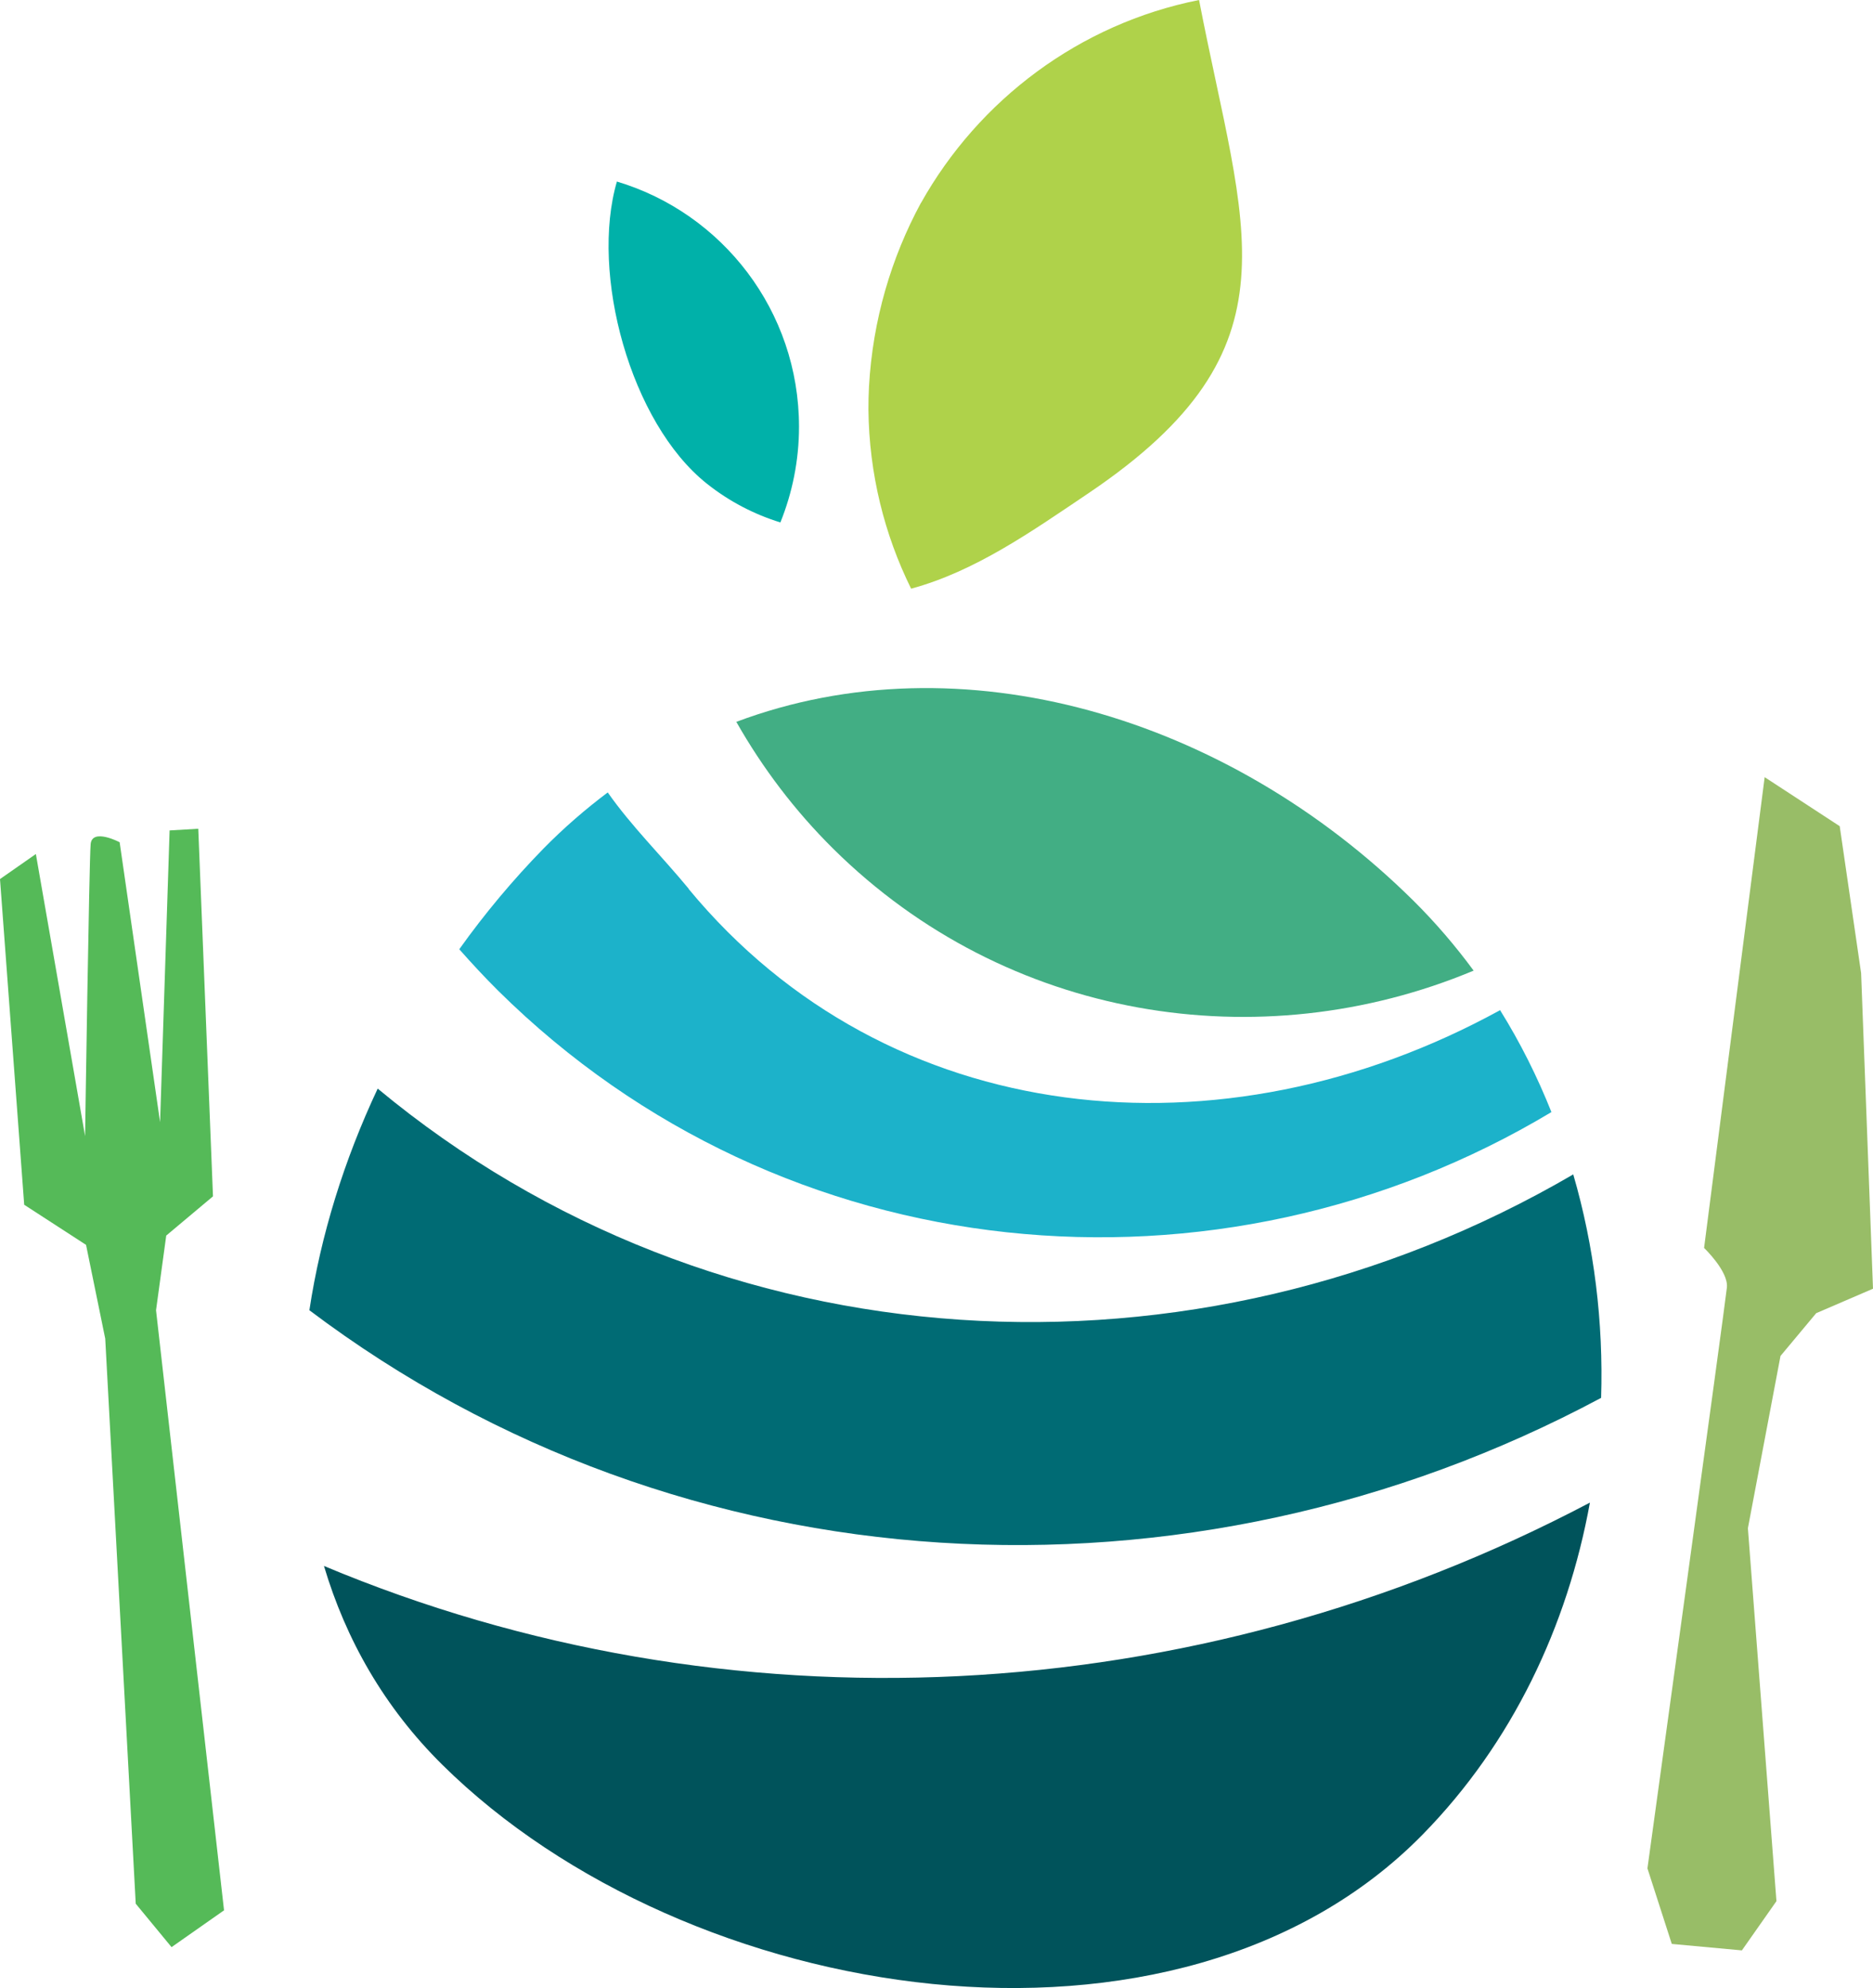
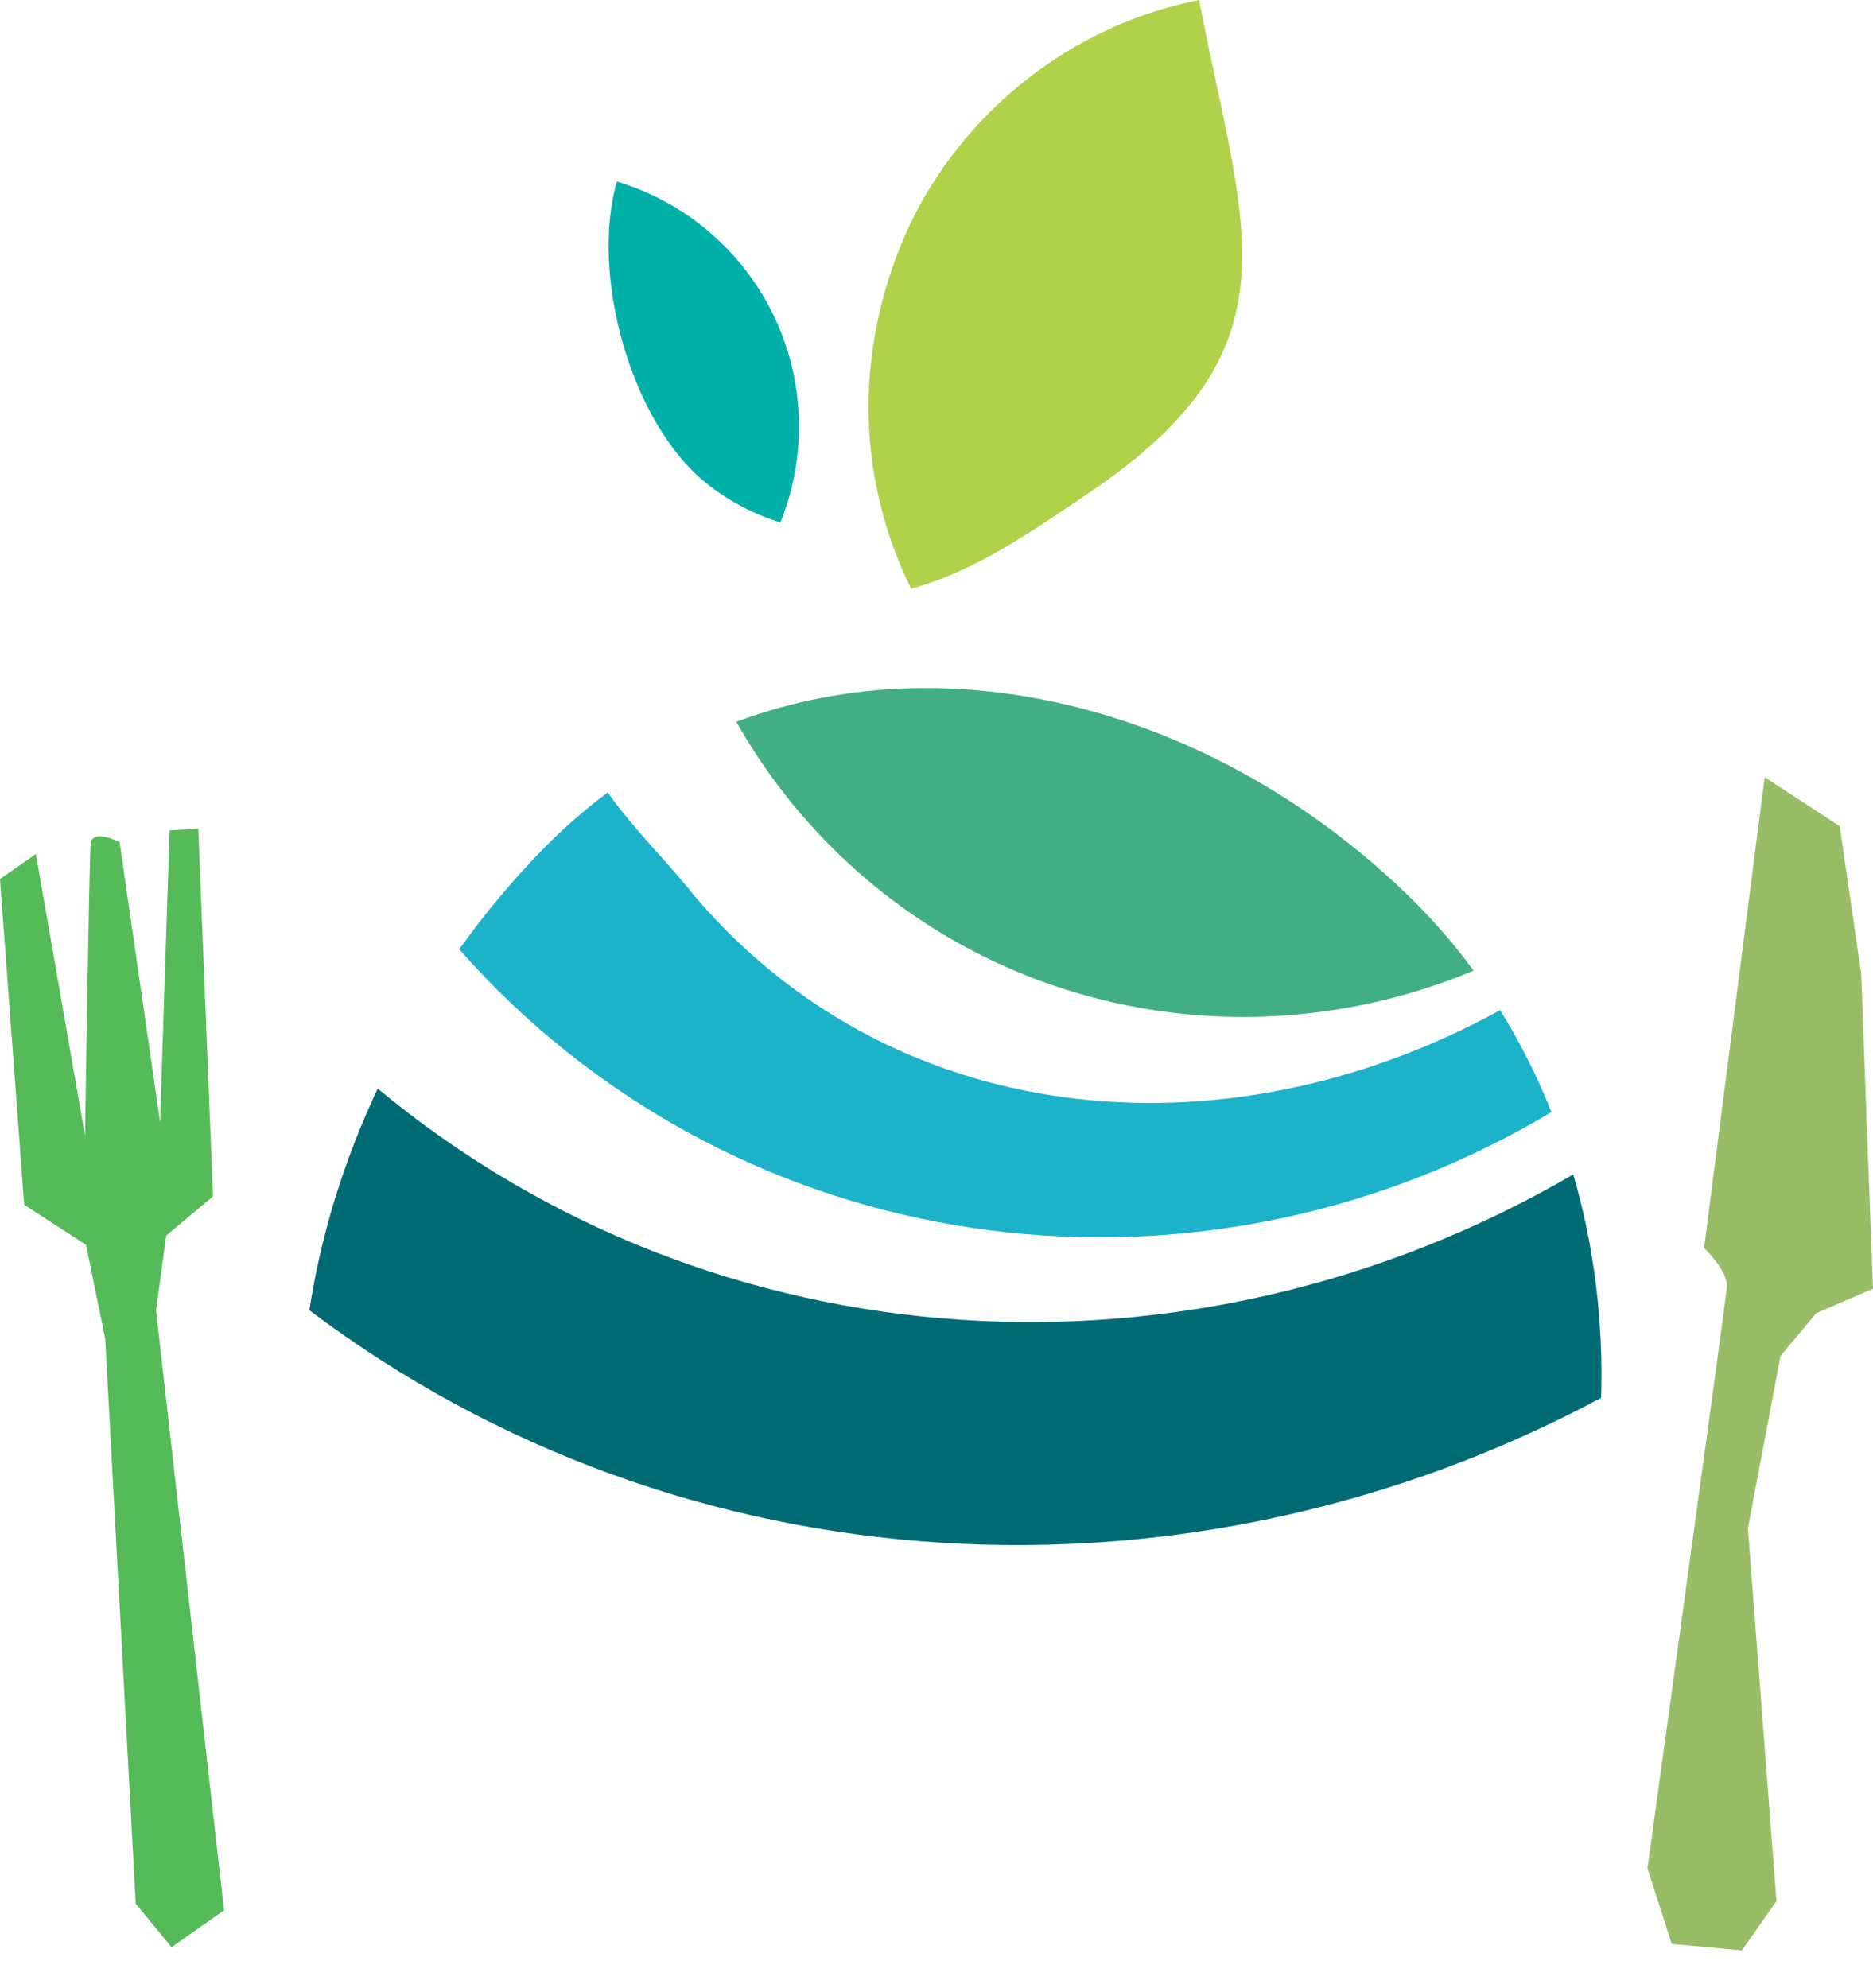
<svg xmlns="http://www.w3.org/2000/svg" width="49" height="52" viewBox="0 0 49 52" fill="none">
-   <path d="M8.475 40.958C9.046 42.879 10.049 44.655 11.572 46.16C17.971 52.486 30.82 54.517 37.223 47.98C39.562 45.593 41.008 42.533 41.594 39.303C31.186 44.788 18.985 45.369 8.471 40.958" fill="#00535B" />
  <path d="M18.018 23.247C17.305 22.383 16.521 21.614 15.899 20.727C15.317 21.165 14.753 21.651 14.215 22.199C13.421 23.012 12.681 23.895 12.015 24.829C12.341 25.197 12.677 25.561 13.033 25.914C20.501 33.3 31.864 34.319 40.587 29.088C40.218 28.161 39.771 27.268 39.244 26.422C31.97 30.416 23.235 29.567 18.015 23.251" fill="#1CB2CA" />
  <path d="M9.881 28.474C9.002 30.343 8.391 32.307 8.094 34.271C17.854 41.635 31.073 42.352 41.887 36.563C41.949 34.587 41.708 32.605 41.158 30.718C31.238 36.508 18.718 35.812 9.881 28.474Z" fill="#006B74" />
  <path d="M19.263 18.881C19.94 20.073 20.782 21.195 21.804 22.206C26.329 26.683 32.958 27.727 38.552 25.388C38.076 24.741 37.549 24.126 36.974 23.556C32.091 18.727 25.131 16.678 19.263 18.881Z" fill="#42AE84" />
  <path d="M46.163 20.326L48.129 21.61L48.689 25.454L49 33.708L47.514 34.348L46.58 35.467L45.727 39.973L46.474 49.727L45.57 51.015L43.736 50.846L43.099 48.87C43.099 48.87 45.138 34.091 45.178 33.672C45.218 33.249 44.581 32.642 44.581 32.642L46.166 20.326H46.163Z" fill="#98BD67" />
  <path d="M0.937 22.339L0 22.993L0.633 31.512L2.251 32.561L2.753 35.014L3.551 49.794L4.488 50.93L5.861 49.967L4.082 34.271L4.349 32.318L5.572 31.292L5.187 21.677L4.437 21.721L4.188 29.353L3.13 22.03C3.13 22.03 2.416 21.654 2.372 22.074C2.332 22.493 2.226 29.717 2.226 29.717L0.937 22.331V22.339Z" fill="#55BA58" />
  <path d="M24.092 5.308C23.316 6.742 22.832 8.368 22.734 10.108C22.723 10.31 22.719 10.509 22.719 10.711C22.737 12.392 23.136 13.981 23.836 15.398C25.505 14.945 26.962 13.922 28.499 12.885C34.093 9.104 32.534 6.051 31.369 0C28.243 0.622 25.607 2.608 24.092 5.312" fill="#AFD24A" />
  <path d="M16.14 4.745C15.434 7.154 16.492 11.061 18.491 12.65C19.084 13.121 19.735 13.455 20.416 13.665C20.727 12.893 20.903 12.047 20.903 11.164C20.903 8.129 18.893 5.573 16.14 4.749" fill="#00B1A9" />
</svg>